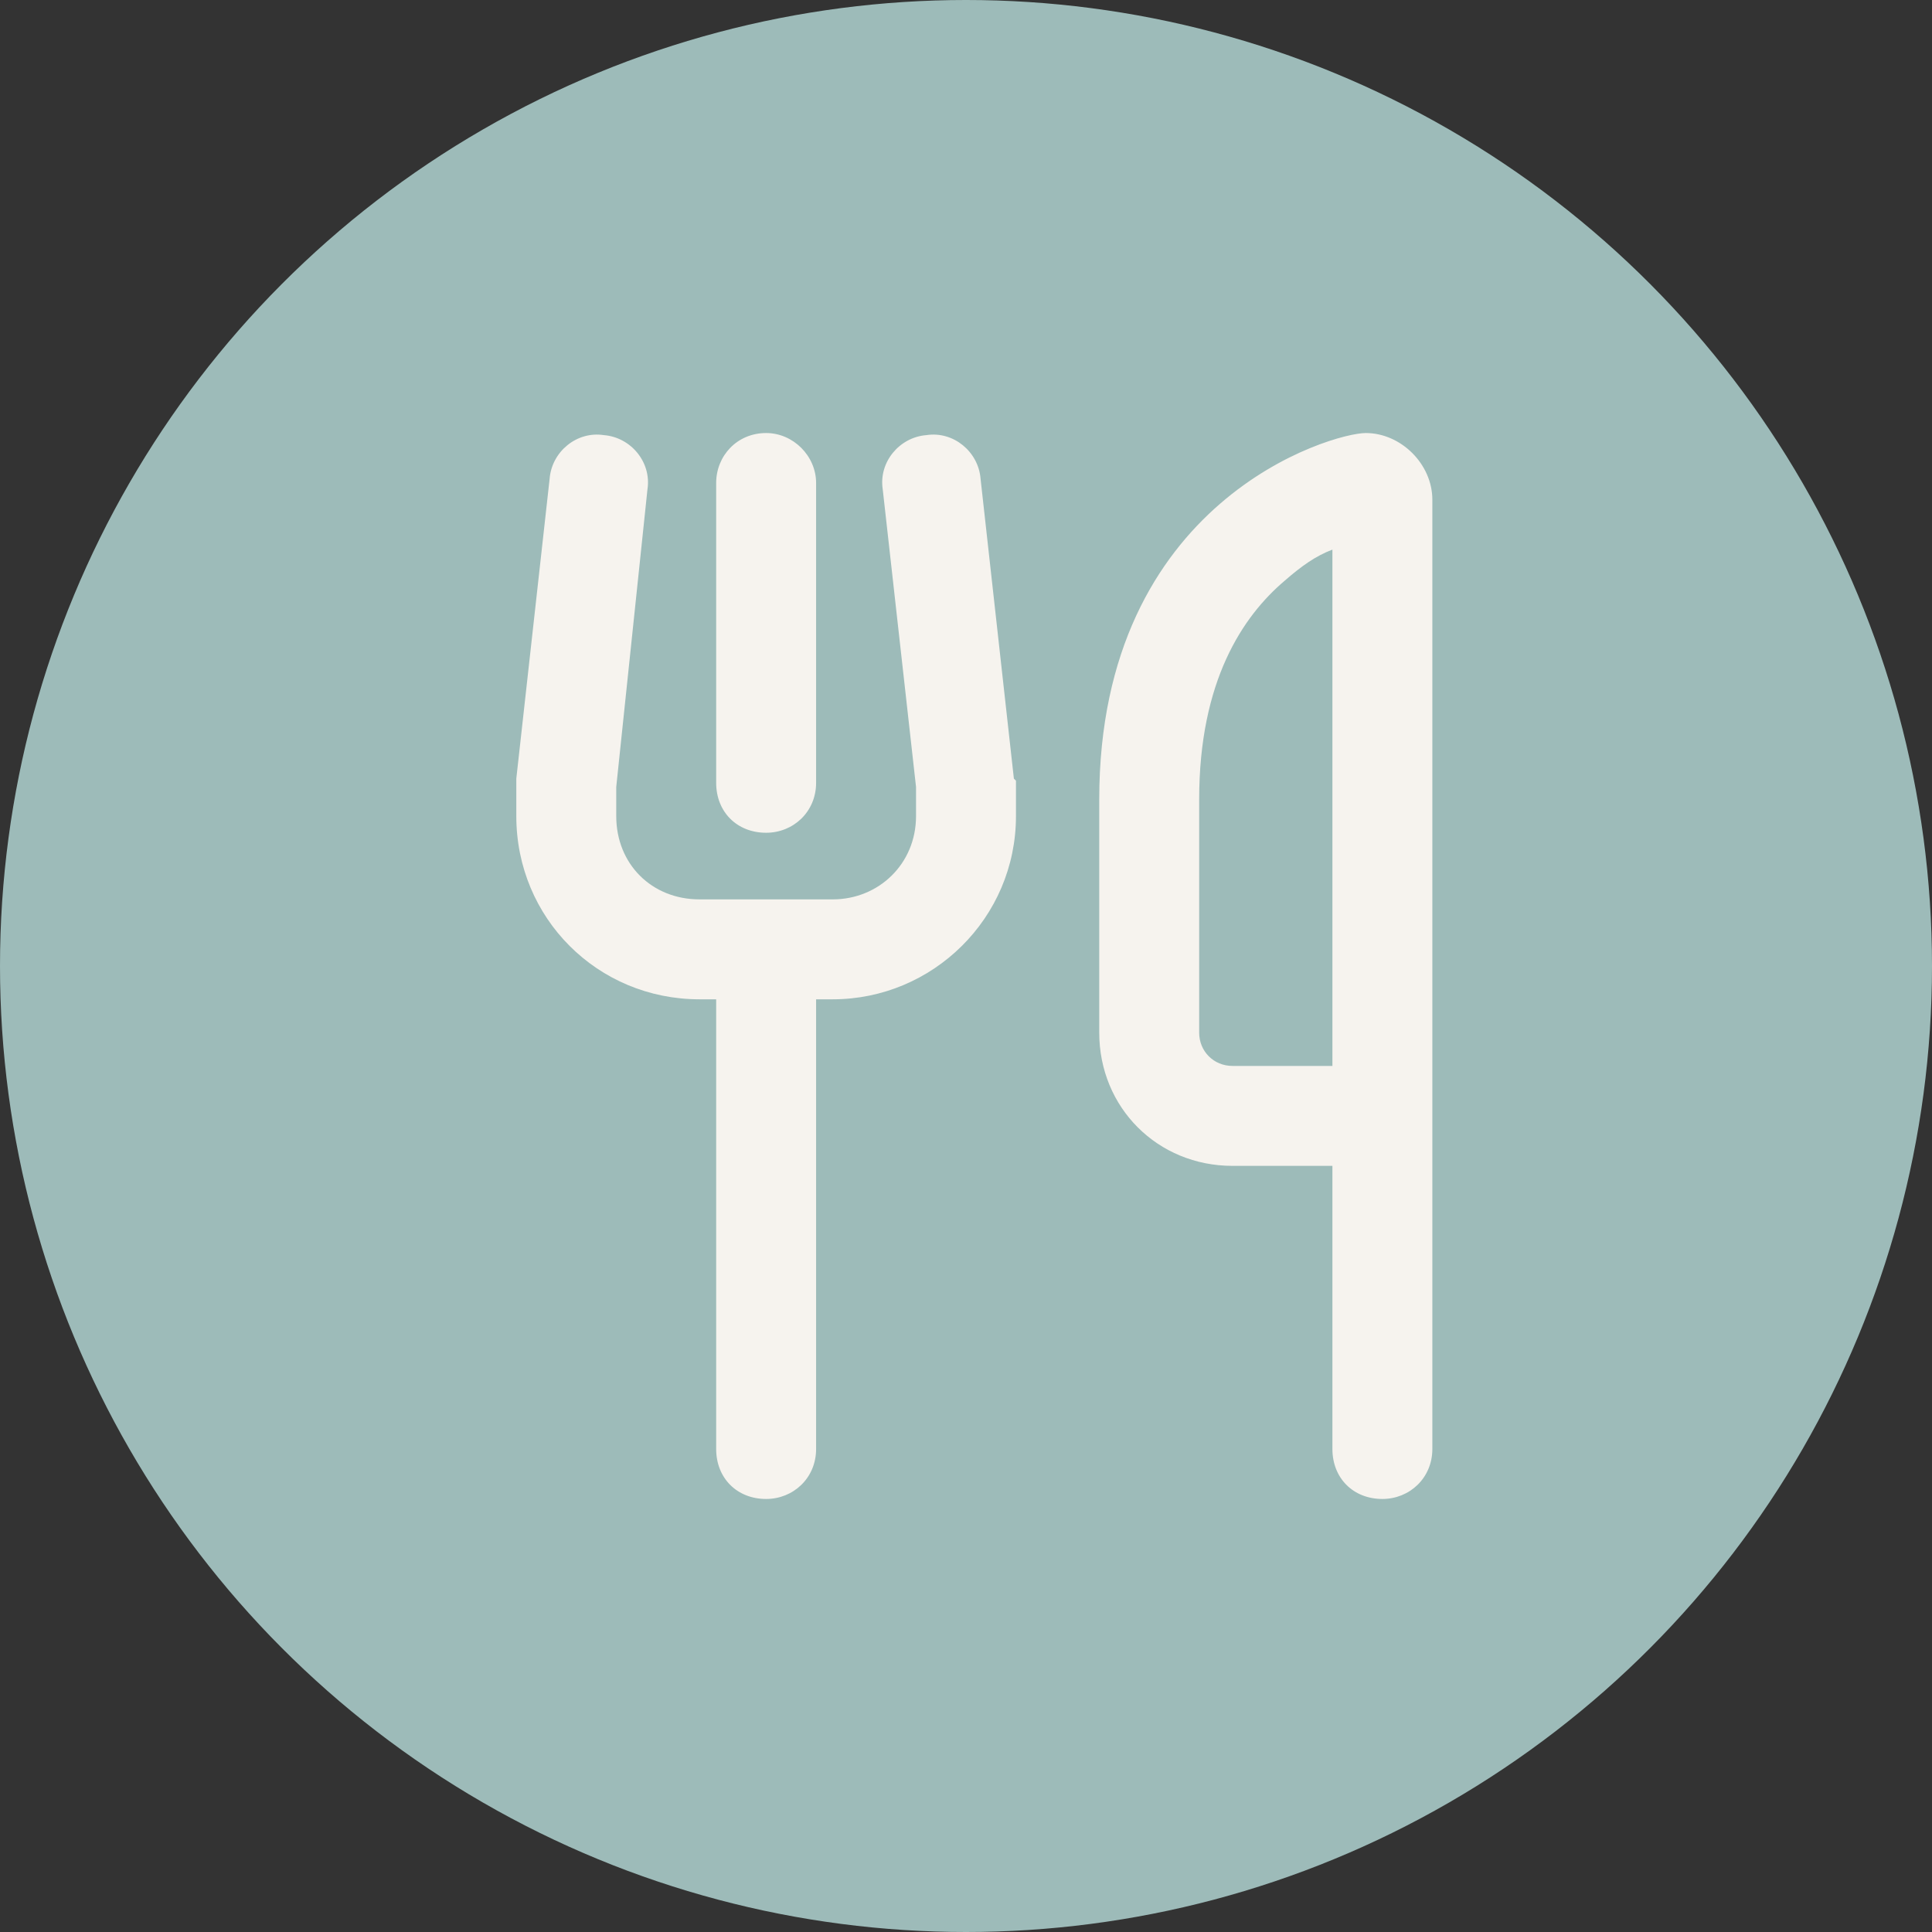
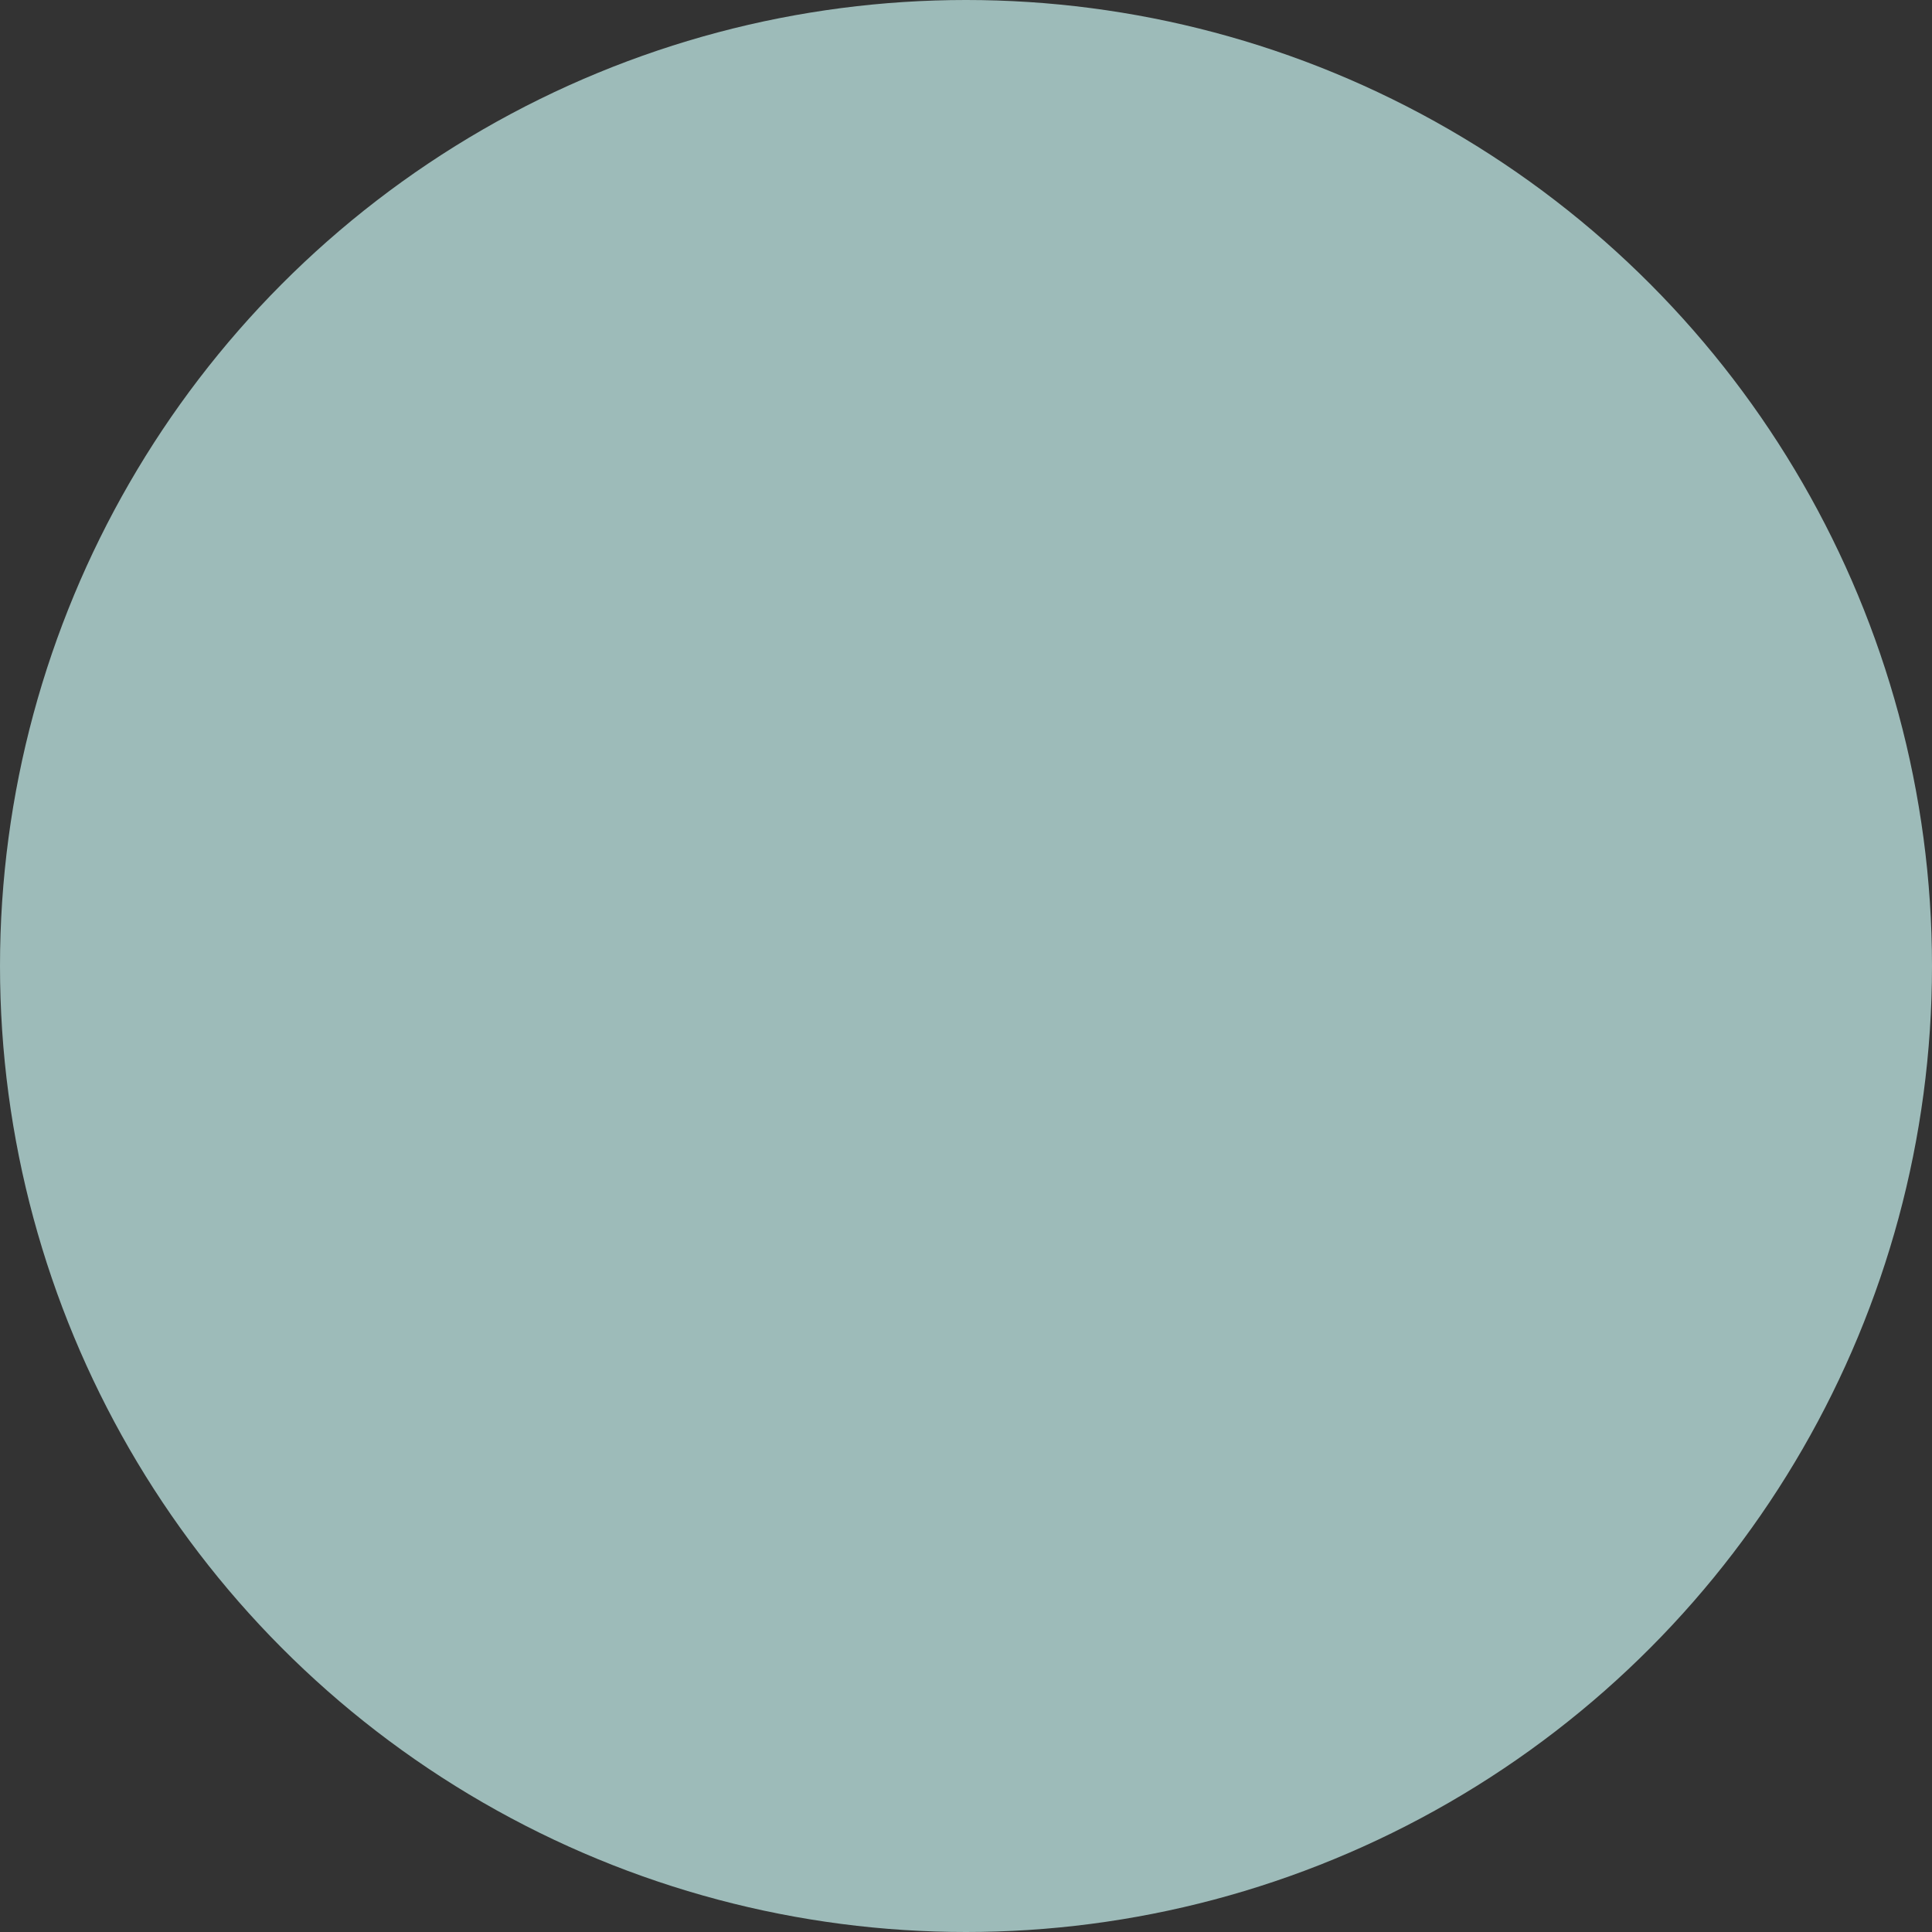
<svg xmlns="http://www.w3.org/2000/svg" width="116" height="116" viewBox="0 0 116 116" fill="none">
  <rect x="0" y="0" width="116" height="116" fill="#333333" stroke="none" />
  <circle cx="58" cy="58" r="58" fill="#9DBBB9" />
-   <path d="M38.875 29.375L37 47.25V49C37 51.875 39.125 54 42 54H46H50C52.75 54 55 51.875 55 49V47.25L53 29.375C52.75 27.75 54 26.25 55.625 26.125C57.25 25.875 58.75 27.125 58.875 28.75L60.875 46.75L61 46.875V47V49C61 55.125 56 60 50 60H49V87C49 88.75 47.625 90 46 90C44.25 90 43 88.75 43 87V60H42C35.875 60 31 55.125 31 49V47V46.875V46.75L33 28.75C33.125 27.125 34.625 25.875 36.25 26.125C37.875 26.25 39.125 27.75 38.875 29.375ZM49 29V47C49 48.75 47.625 50 46 50C44.25 50 43 48.75 43 47V29C43 27.375 44.25 26 46 26C47.625 26 49 27.375 49 29ZM72 48V62C72 63.125 72.875 64 74 64H80V57V33C79 33.375 78.125 34 77.125 34.875C74.625 37 72 40.875 72 48ZM80 70H74C69.5 70 66 66.5 66 62V48C66 30 80 26 82 26C84.125 26 86 27.875 86 30V57V64V70V87C86 88.75 84.625 90 83 90C81.25 90 80 88.75 80 87V70Z" fill="#F6F3EE" />
</svg>